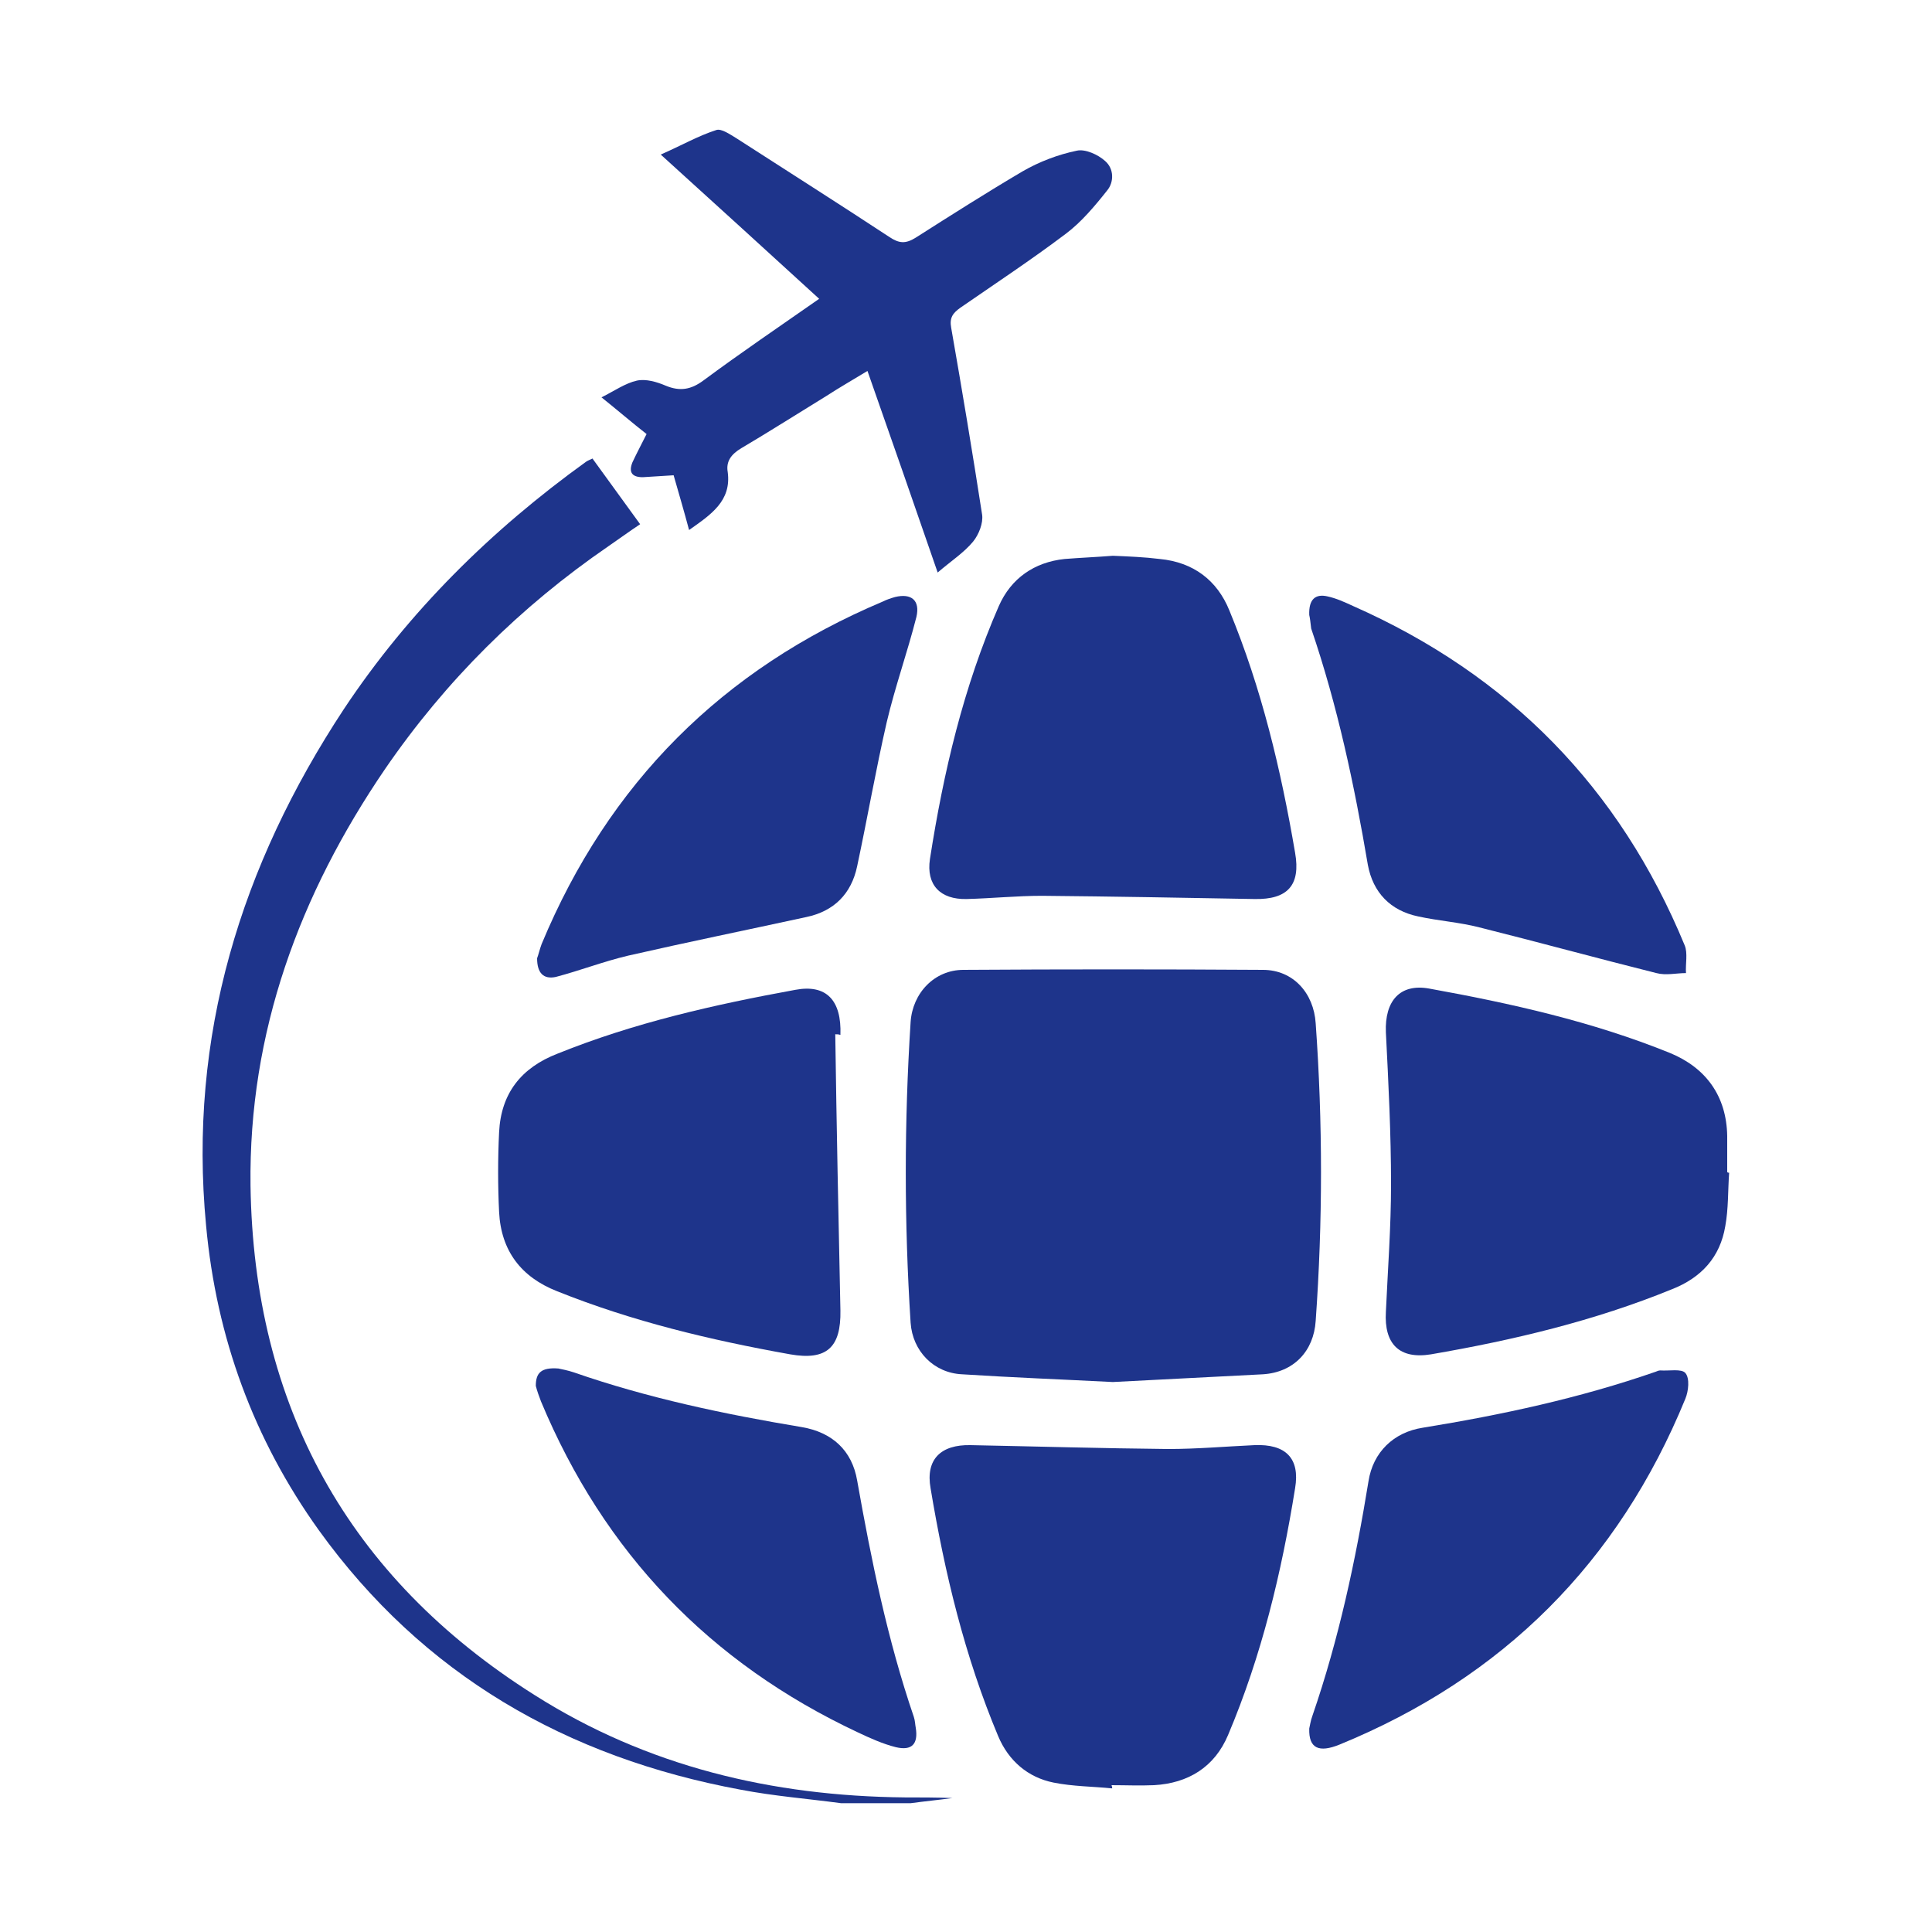
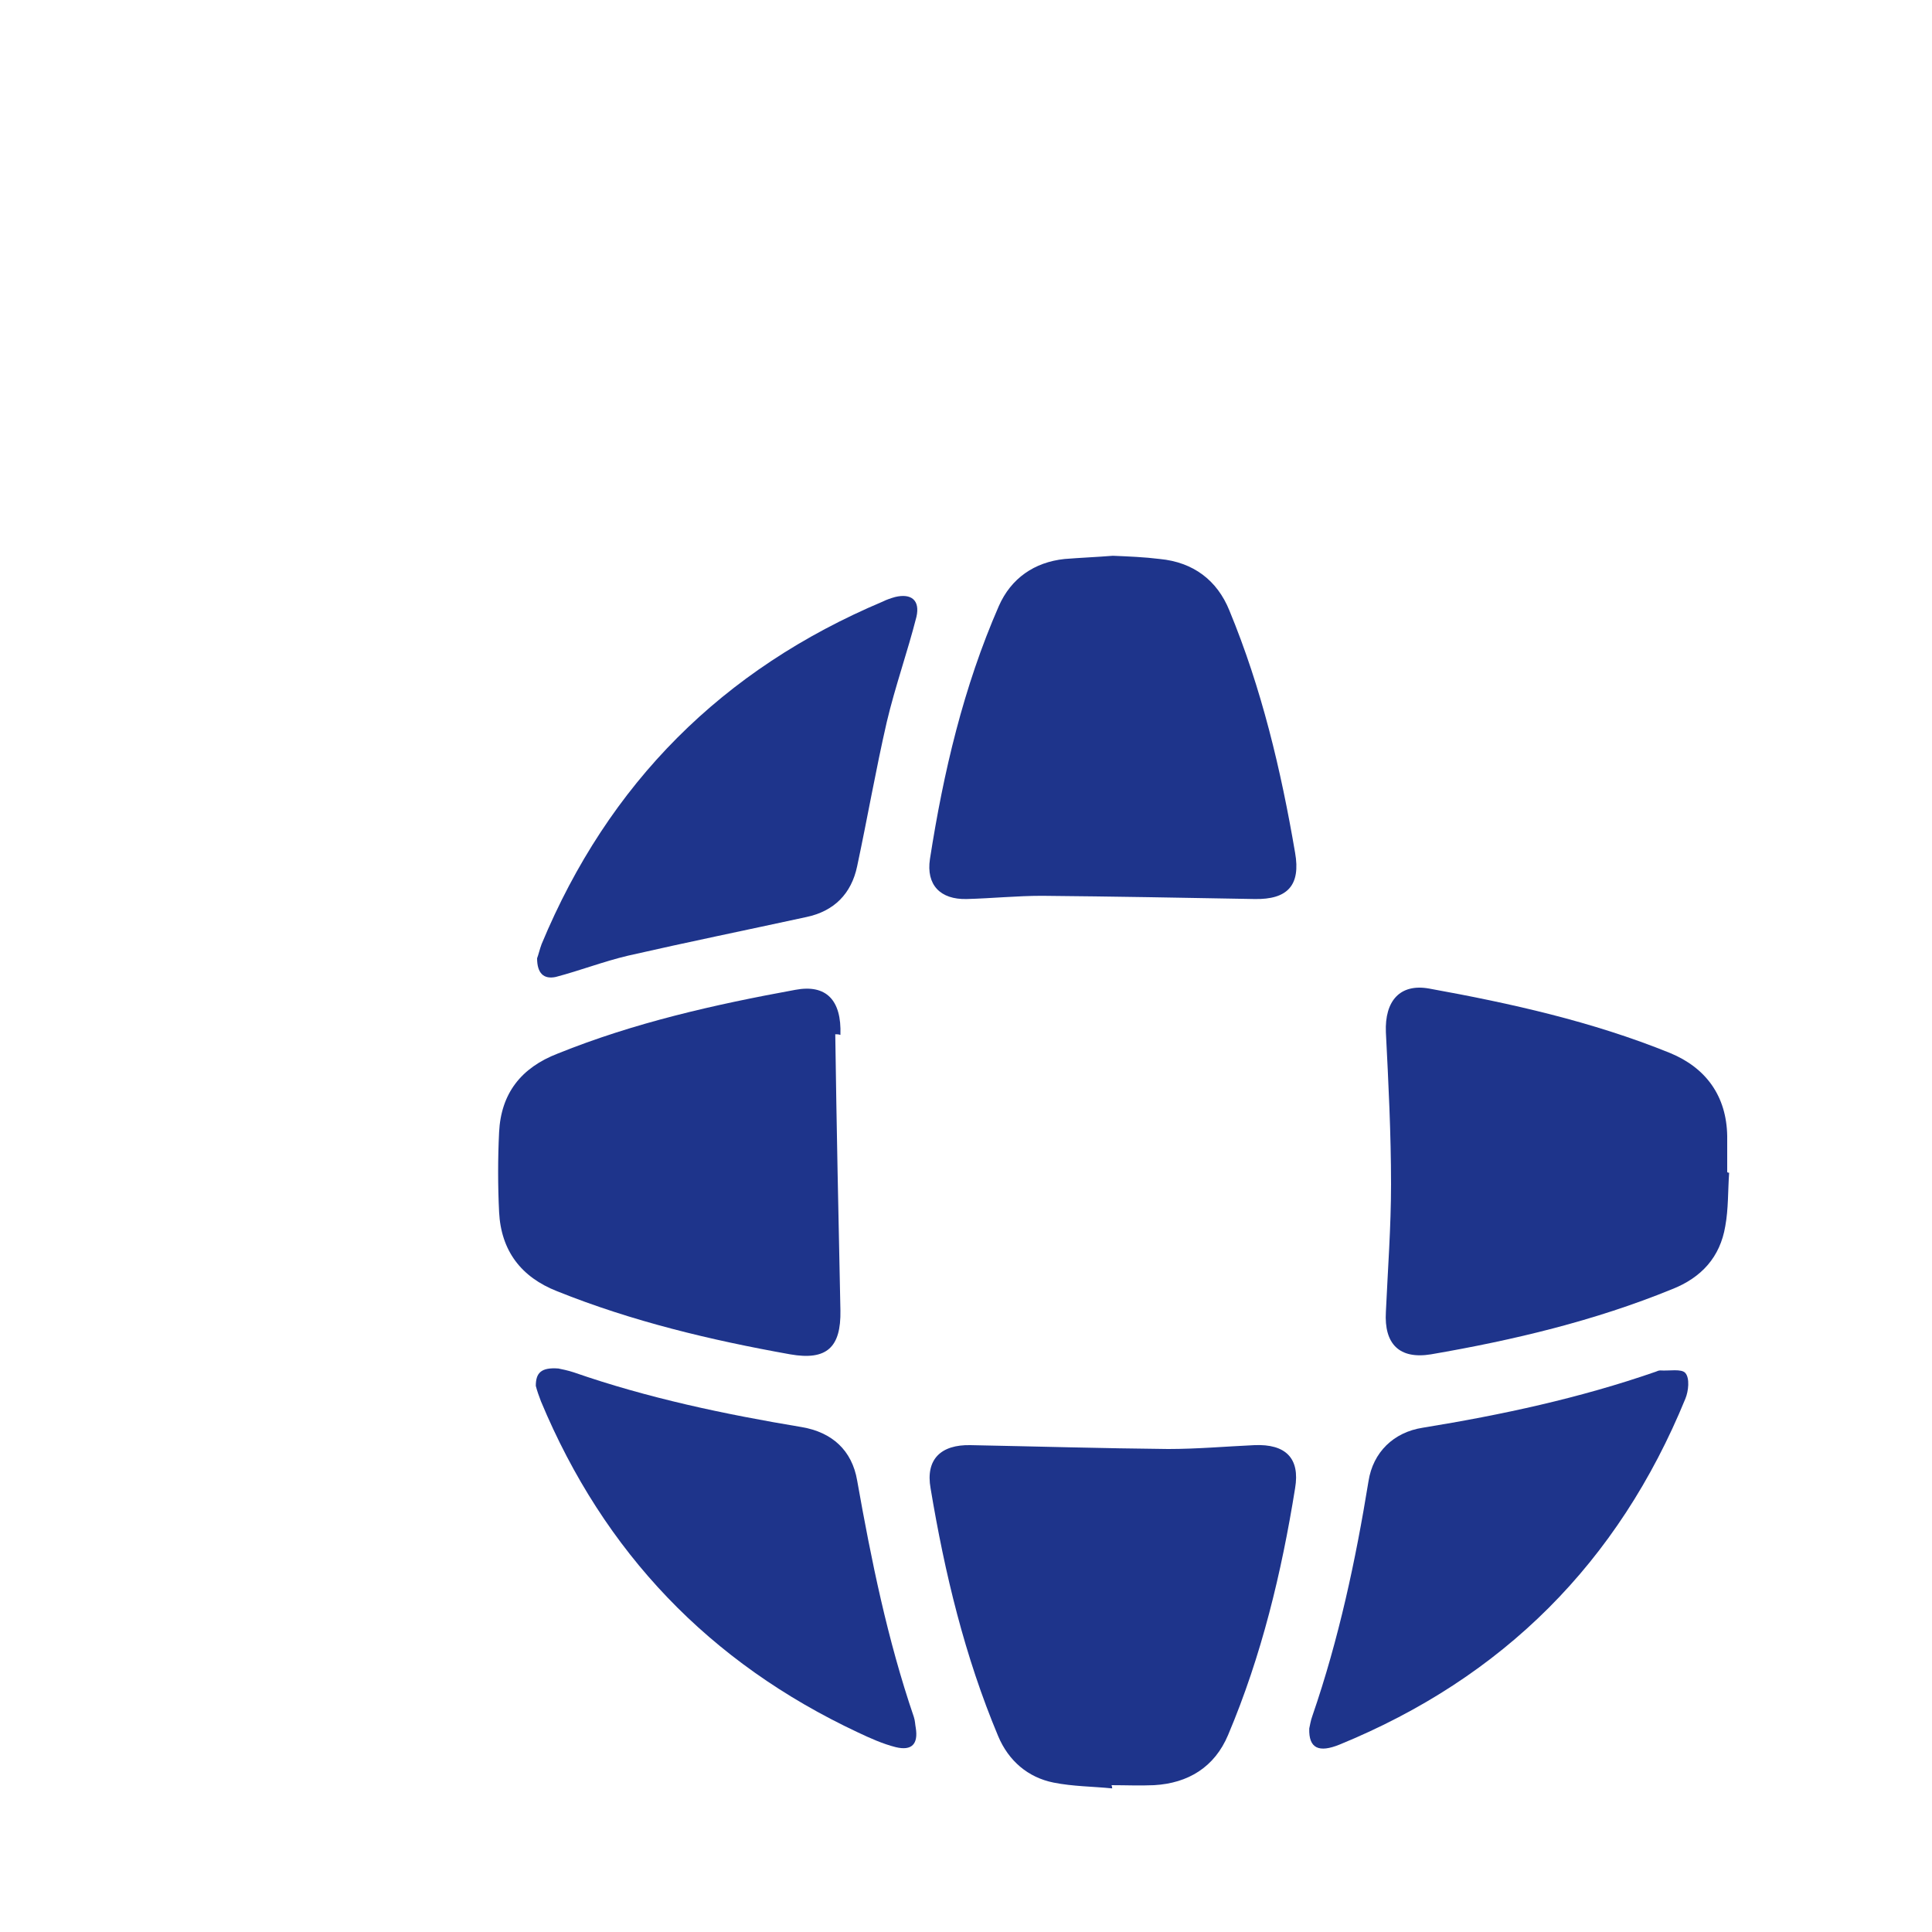
<svg xmlns="http://www.w3.org/2000/svg" version="1.1" id="Layer_1" x="0px" y="0px" viewBox="0 0 30 30" style="enable-background:new 0 0 30 30;" xml:space="preserve">
  <style type="text/css">
	.st0{fill:#1E348B;}
</style>
  <g>
-     <path class="st0" d="M13.06,28c-0.52-0.07-1.04-0.11-1.56-0.21c-2.7-0.5-4.93-1.78-6.55-4.03c-1.01-1.41-1.59-2.99-1.75-4.73   c-0.28-2.94,0.54-5.59,2.14-8.02C6.35,9.49,7.63,8.23,9.1,7.17c0.03-0.02,0.06-0.03,0.1-0.05c0.24,0.33,0.48,0.66,0.74,1.02   C9.76,8.26,9.61,8.37,9.45,8.48c-1.37,0.94-2.53,2.09-3.47,3.46c-1.33,1.95-2.12,4.09-2.09,6.47c0.05,3.41,1.51,6.08,4.41,7.91   c1.75,1.11,3.69,1.57,5.75,1.59c0.24,0,0.49,0,0.74,0.01c-0.22,0.03-0.43,0.05-0.65,0.08C13.77,28,13.42,28,13.06,28z" />
-     <path class="st0" d="M17.28,21.46c-0.78-0.04-1.56-0.07-2.34-0.12c-0.44-0.02-0.77-0.36-0.8-0.8c-0.1-1.56-0.1-3.11,0-4.67   c0.03-0.45,0.37-0.81,0.82-0.81c1.55-0.01,3.1-0.01,4.65,0c0.47,0,0.79,0.36,0.82,0.83c0.11,1.54,0.11,3.08,0,4.62   c-0.03,0.47-0.34,0.8-0.82,0.83C18.83,21.38,18.05,21.42,17.28,21.46z" />
    <path class="st0" d="M12.97,16.06c0.02,1.43,0.05,2.86,0.08,4.29c0.01,0.57-0.21,0.78-0.78,0.68c-1.23-0.22-2.45-0.51-3.62-0.98   c-0.56-0.22-0.87-0.63-0.9-1.23c-0.02-0.41-0.02-0.83,0-1.24c0.03-0.6,0.34-1,0.91-1.22c1.19-0.48,2.43-0.76,3.69-0.99   c0.48-0.09,0.72,0.16,0.7,0.7C13.02,16.06,13,16.06,12.97,16.06z" />
    <path class="st0" d="M17.28,8.63c0.24,0.01,0.49,0.02,0.73,0.05c0.52,0.05,0.89,0.33,1.08,0.8c0.5,1.21,0.8,2.47,1.02,3.76   c0.09,0.51-0.12,0.73-0.63,0.72c-1.1-0.02-2.2-0.04-3.3-0.05c-0.39,0-0.78,0.04-1.17,0.05c-0.41,0.01-0.63-0.22-0.57-0.62   c0.21-1.35,0.52-2.67,1.07-3.93c0.19-0.43,0.55-0.68,1.02-0.73C16.78,8.66,17.03,8.65,17.28,8.63z" />
    <path class="st0" d="M26.85,18.21c-0.02,0.28-0.01,0.56-0.06,0.83c-0.08,0.48-0.37,0.8-0.83,0.98c-1.2,0.49-2.46,0.79-3.74,1.01   c-0.49,0.08-0.73-0.16-0.7-0.66c0.03-0.66,0.08-1.32,0.08-1.98c0-0.79-0.04-1.57-0.08-2.36c-0.02-0.49,0.22-0.76,0.67-0.68   c1.27,0.23,2.53,0.51,3.74,1c0.56,0.23,0.88,0.67,0.89,1.29c0,0.19,0,0.37,0,0.56C26.83,18.21,26.84,18.21,26.85,18.21z" />
    <path class="st0" d="M17.27,27.77c-0.3-0.03-0.61-0.03-0.91-0.09c-0.4-0.08-0.7-0.34-0.86-0.72c-0.52-1.24-0.83-2.53-1.05-3.85   c-0.08-0.45,0.16-0.68,0.62-0.67c1.02,0.02,2.05,0.05,3.07,0.06c0.45,0,0.9-0.04,1.34-0.06c0.48-0.02,0.71,0.2,0.63,0.67   c-0.21,1.31-0.52,2.6-1.04,3.83c-0.21,0.5-0.62,0.75-1.15,0.78c-0.22,0.01-0.44,0-0.66,0C17.27,27.75,17.27,27.76,17.27,27.77z" />
-     <path class="st0" d="M10.7,8.23c-0.08-0.3-0.16-0.57-0.24-0.85c-0.15,0.01-0.31,0.02-0.48,0.03c-0.17,0-0.22-0.08-0.16-0.23   c0.07-0.15,0.15-0.3,0.22-0.44c-0.23-0.18-0.45-0.37-0.7-0.57c0.2-0.1,0.37-0.22,0.55-0.26c0.14-0.03,0.31,0.02,0.45,0.08   c0.22,0.09,0.39,0.06,0.58-0.08c0.58-0.43,1.17-0.83,1.8-1.27c-0.81-0.74-1.61-1.47-2.46-2.24c0.32-0.14,0.58-0.29,0.86-0.38   c0.08-0.03,0.22,0.07,0.32,0.13c0.79,0.51,1.58,1.01,2.37,1.53c0.15,0.1,0.25,0.11,0.41,0.01c0.55-0.35,1.1-0.7,1.66-1.03   c0.26-0.15,0.55-0.26,0.84-0.32c0.13-0.03,0.33,0.06,0.44,0.16c0.14,0.12,0.14,0.33,0.03,0.46C17,3.2,16.79,3.45,16.55,3.63   c-0.53,0.4-1.09,0.77-1.64,1.15c-0.11,0.08-0.17,0.15-0.14,0.31c0.17,0.97,0.33,1.93,0.48,2.9c0.02,0.13-0.05,0.31-0.14,0.42   c-0.14,0.17-0.34,0.3-0.55,0.48c-0.37-1.07-0.72-2.08-1.09-3.13c-0.23,0.14-0.44,0.26-0.64,0.39c-0.44,0.27-0.88,0.55-1.32,0.81   c-0.15,0.09-0.24,0.2-0.21,0.37C11.36,7.78,11.04,7.99,10.7,8.23z" />
    <path class="st0" d="M20.33,26.84c0.01-0.04,0.02-0.12,0.05-0.2c0.41-1.19,0.67-2.41,0.87-3.64c0.07-0.45,0.39-0.76,0.84-0.83   c1.23-0.2,2.44-0.46,3.62-0.87c0.02-0.01,0.05-0.02,0.07-0.02c0.14,0.01,0.33-0.03,0.39,0.04c0.07,0.08,0.05,0.28,0,0.4   c-1.04,2.54-2.83,4.33-5.37,5.37C20.48,27.22,20.32,27.15,20.33,26.84z" />
    <path class="st0" d="M8.34,14.88c0.02-0.05,0.04-0.14,0.07-0.22c1.04-2.5,2.81-4.27,5.3-5.32c0.06-0.03,0.12-0.05,0.19-0.07   c0.25-0.06,0.39,0.05,0.33,0.31c-0.14,0.55-0.33,1.08-0.46,1.63c-0.17,0.74-0.3,1.49-0.46,2.24c-0.09,0.43-0.36,0.7-0.79,0.79   c-0.92,0.2-1.85,0.39-2.77,0.6c-0.38,0.09-0.74,0.23-1.12,0.33C8.44,15.21,8.34,15.11,8.34,14.88z" />
    <path class="st0" d="M8.67,21.25c0.05,0.01,0.15,0.03,0.24,0.06c1.15,0.4,2.34,0.65,3.54,0.85c0.47,0.08,0.78,0.36,0.86,0.83   c0.22,1.24,0.47,2.47,0.88,3.67c0.02,0.06,0.02,0.12,0.03,0.17c0.04,0.25-0.06,0.36-0.31,0.3c-0.2-0.05-0.4-0.14-0.59-0.23   c-2.3-1.08-3.94-2.79-4.92-5.14c-0.03-0.08-0.06-0.16-0.08-0.24C8.32,21.32,8.4,21.23,8.67,21.25z" />
-     <path class="st0" d="M20.33,9.55c-0.01-0.25,0.1-0.33,0.28-0.29c0.14,0.03,0.27,0.09,0.4,0.15c2.42,1.07,4.14,2.82,5.15,5.27   c0.05,0.12,0.01,0.29,0.02,0.43c-0.15,0-0.31,0.04-0.46,0c-0.92-0.23-1.83-0.48-2.75-0.71c-0.31-0.08-0.63-0.1-0.95-0.17   c-0.43-0.09-0.7-0.37-0.78-0.8c-0.21-1.24-0.47-2.47-0.88-3.67C20.35,9.67,20.34,9.59,20.33,9.55z" />
  </g>
</svg>